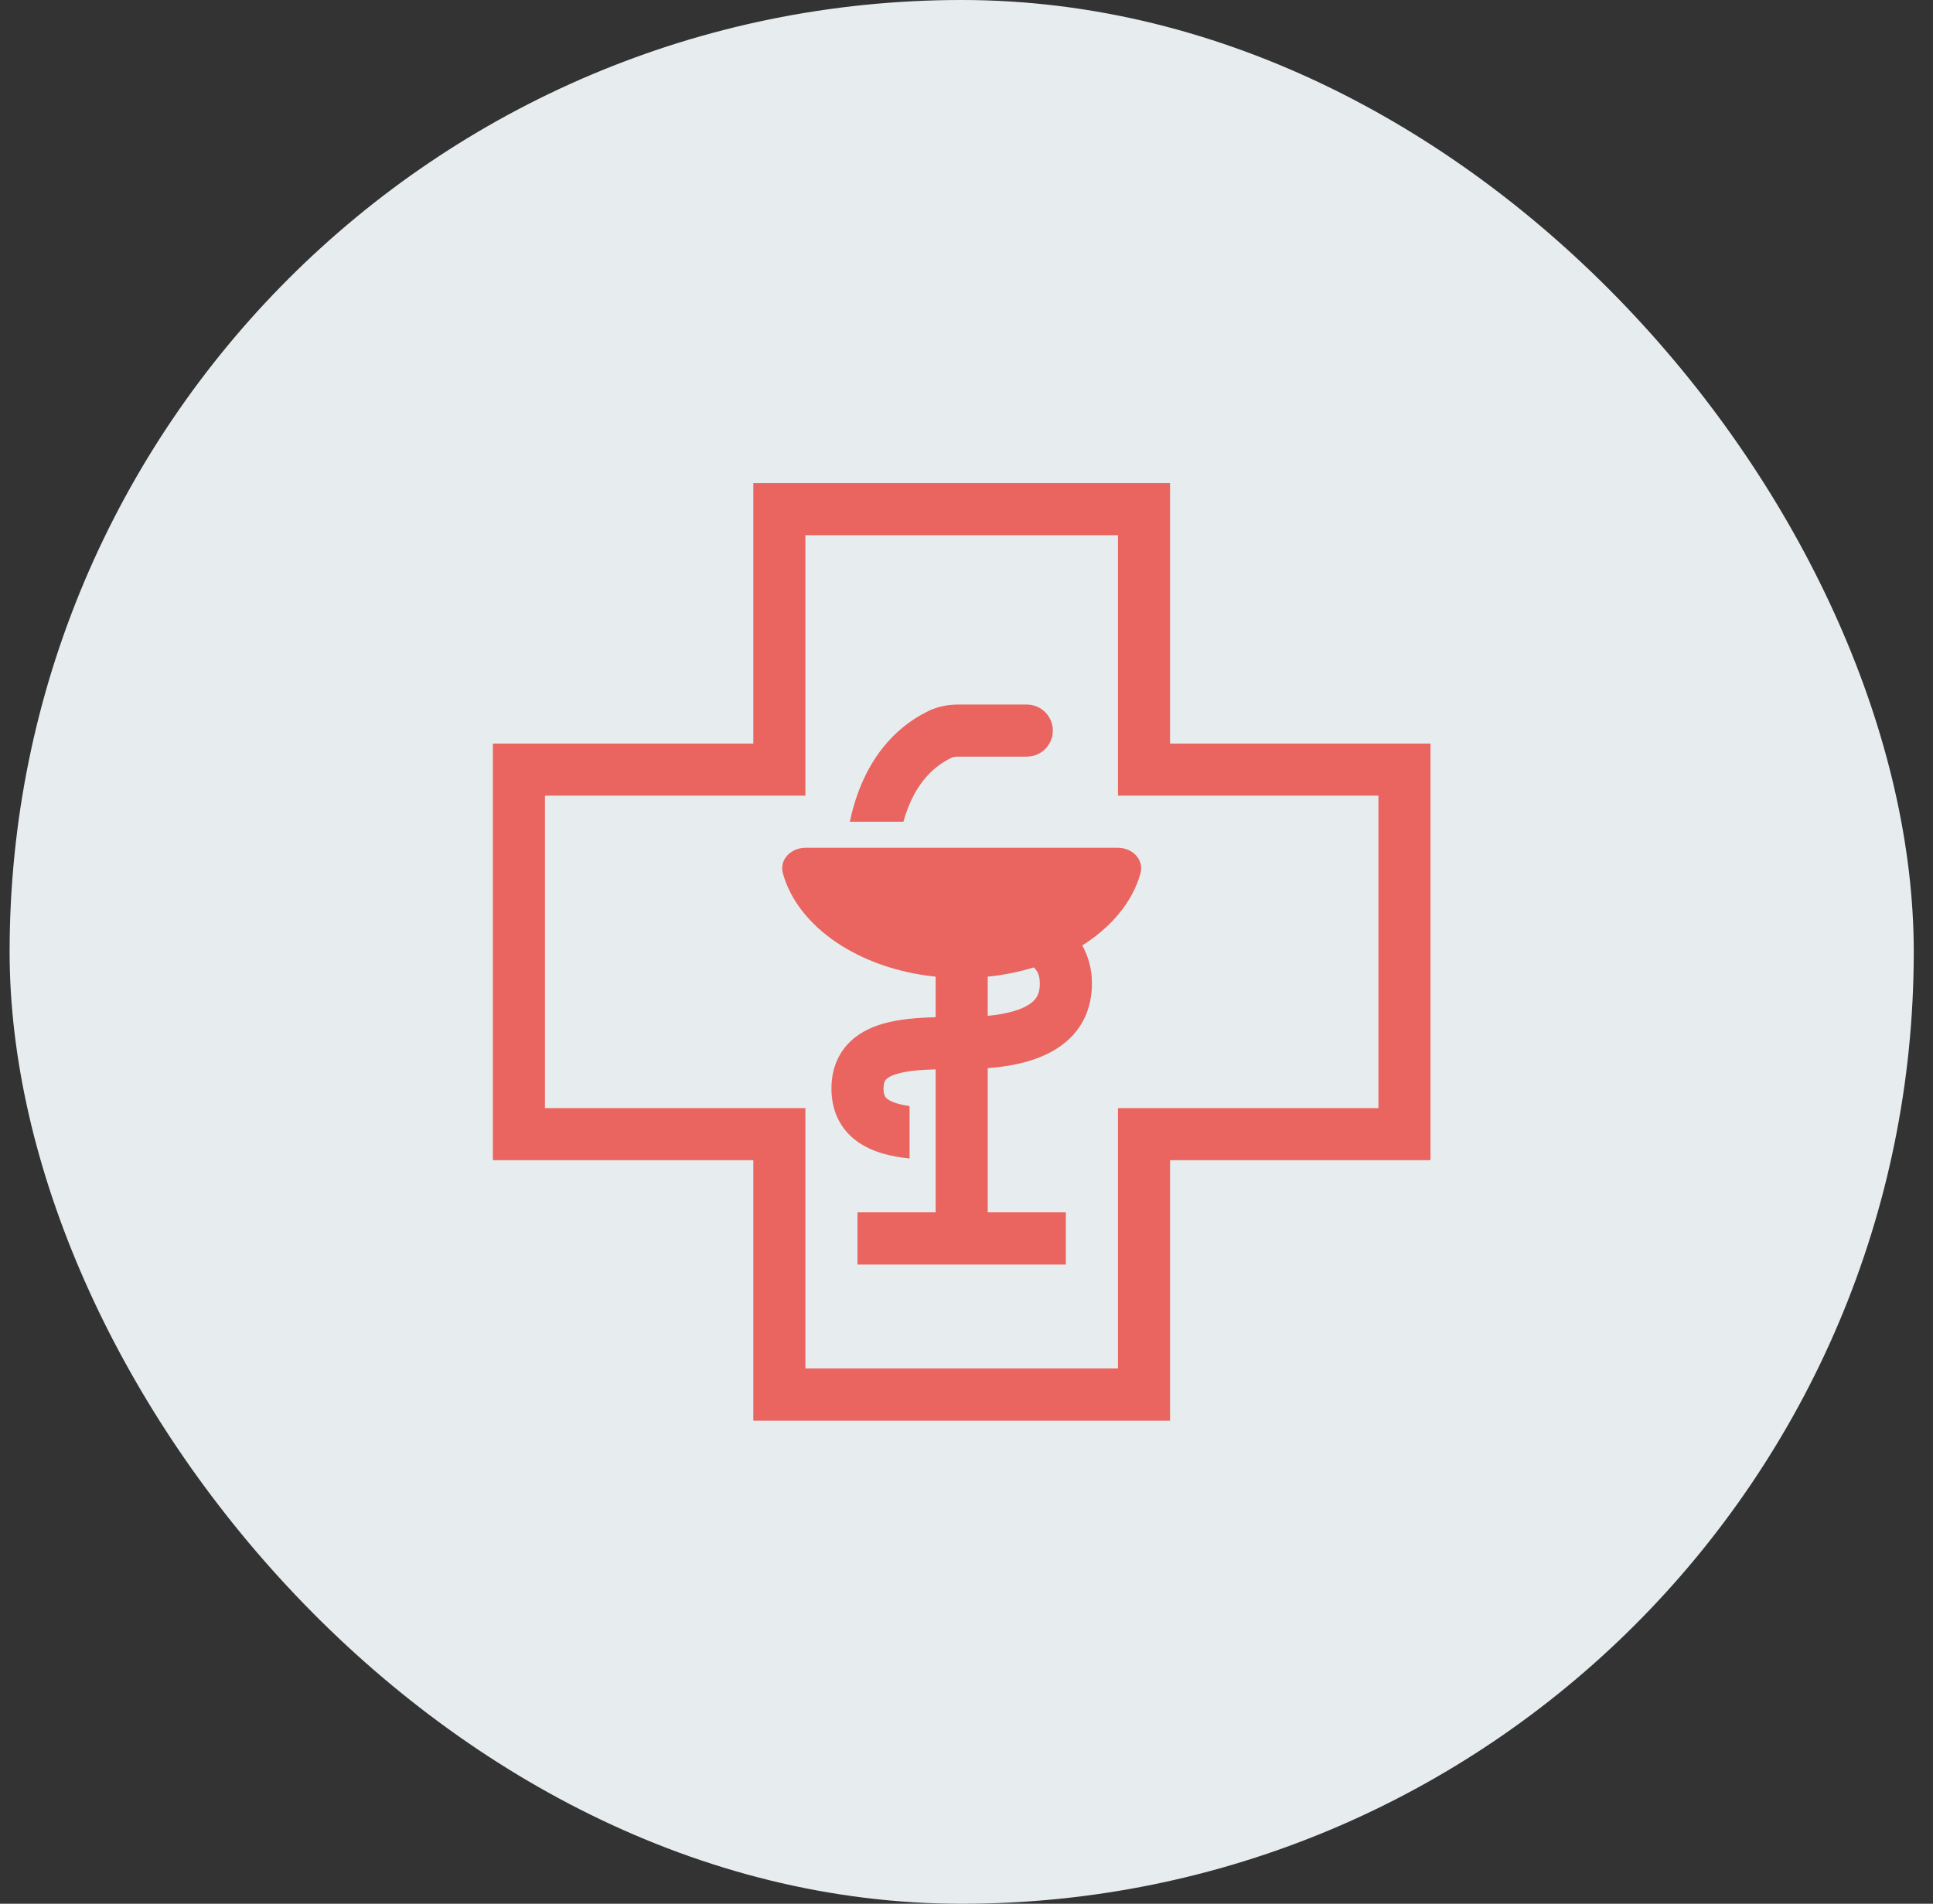
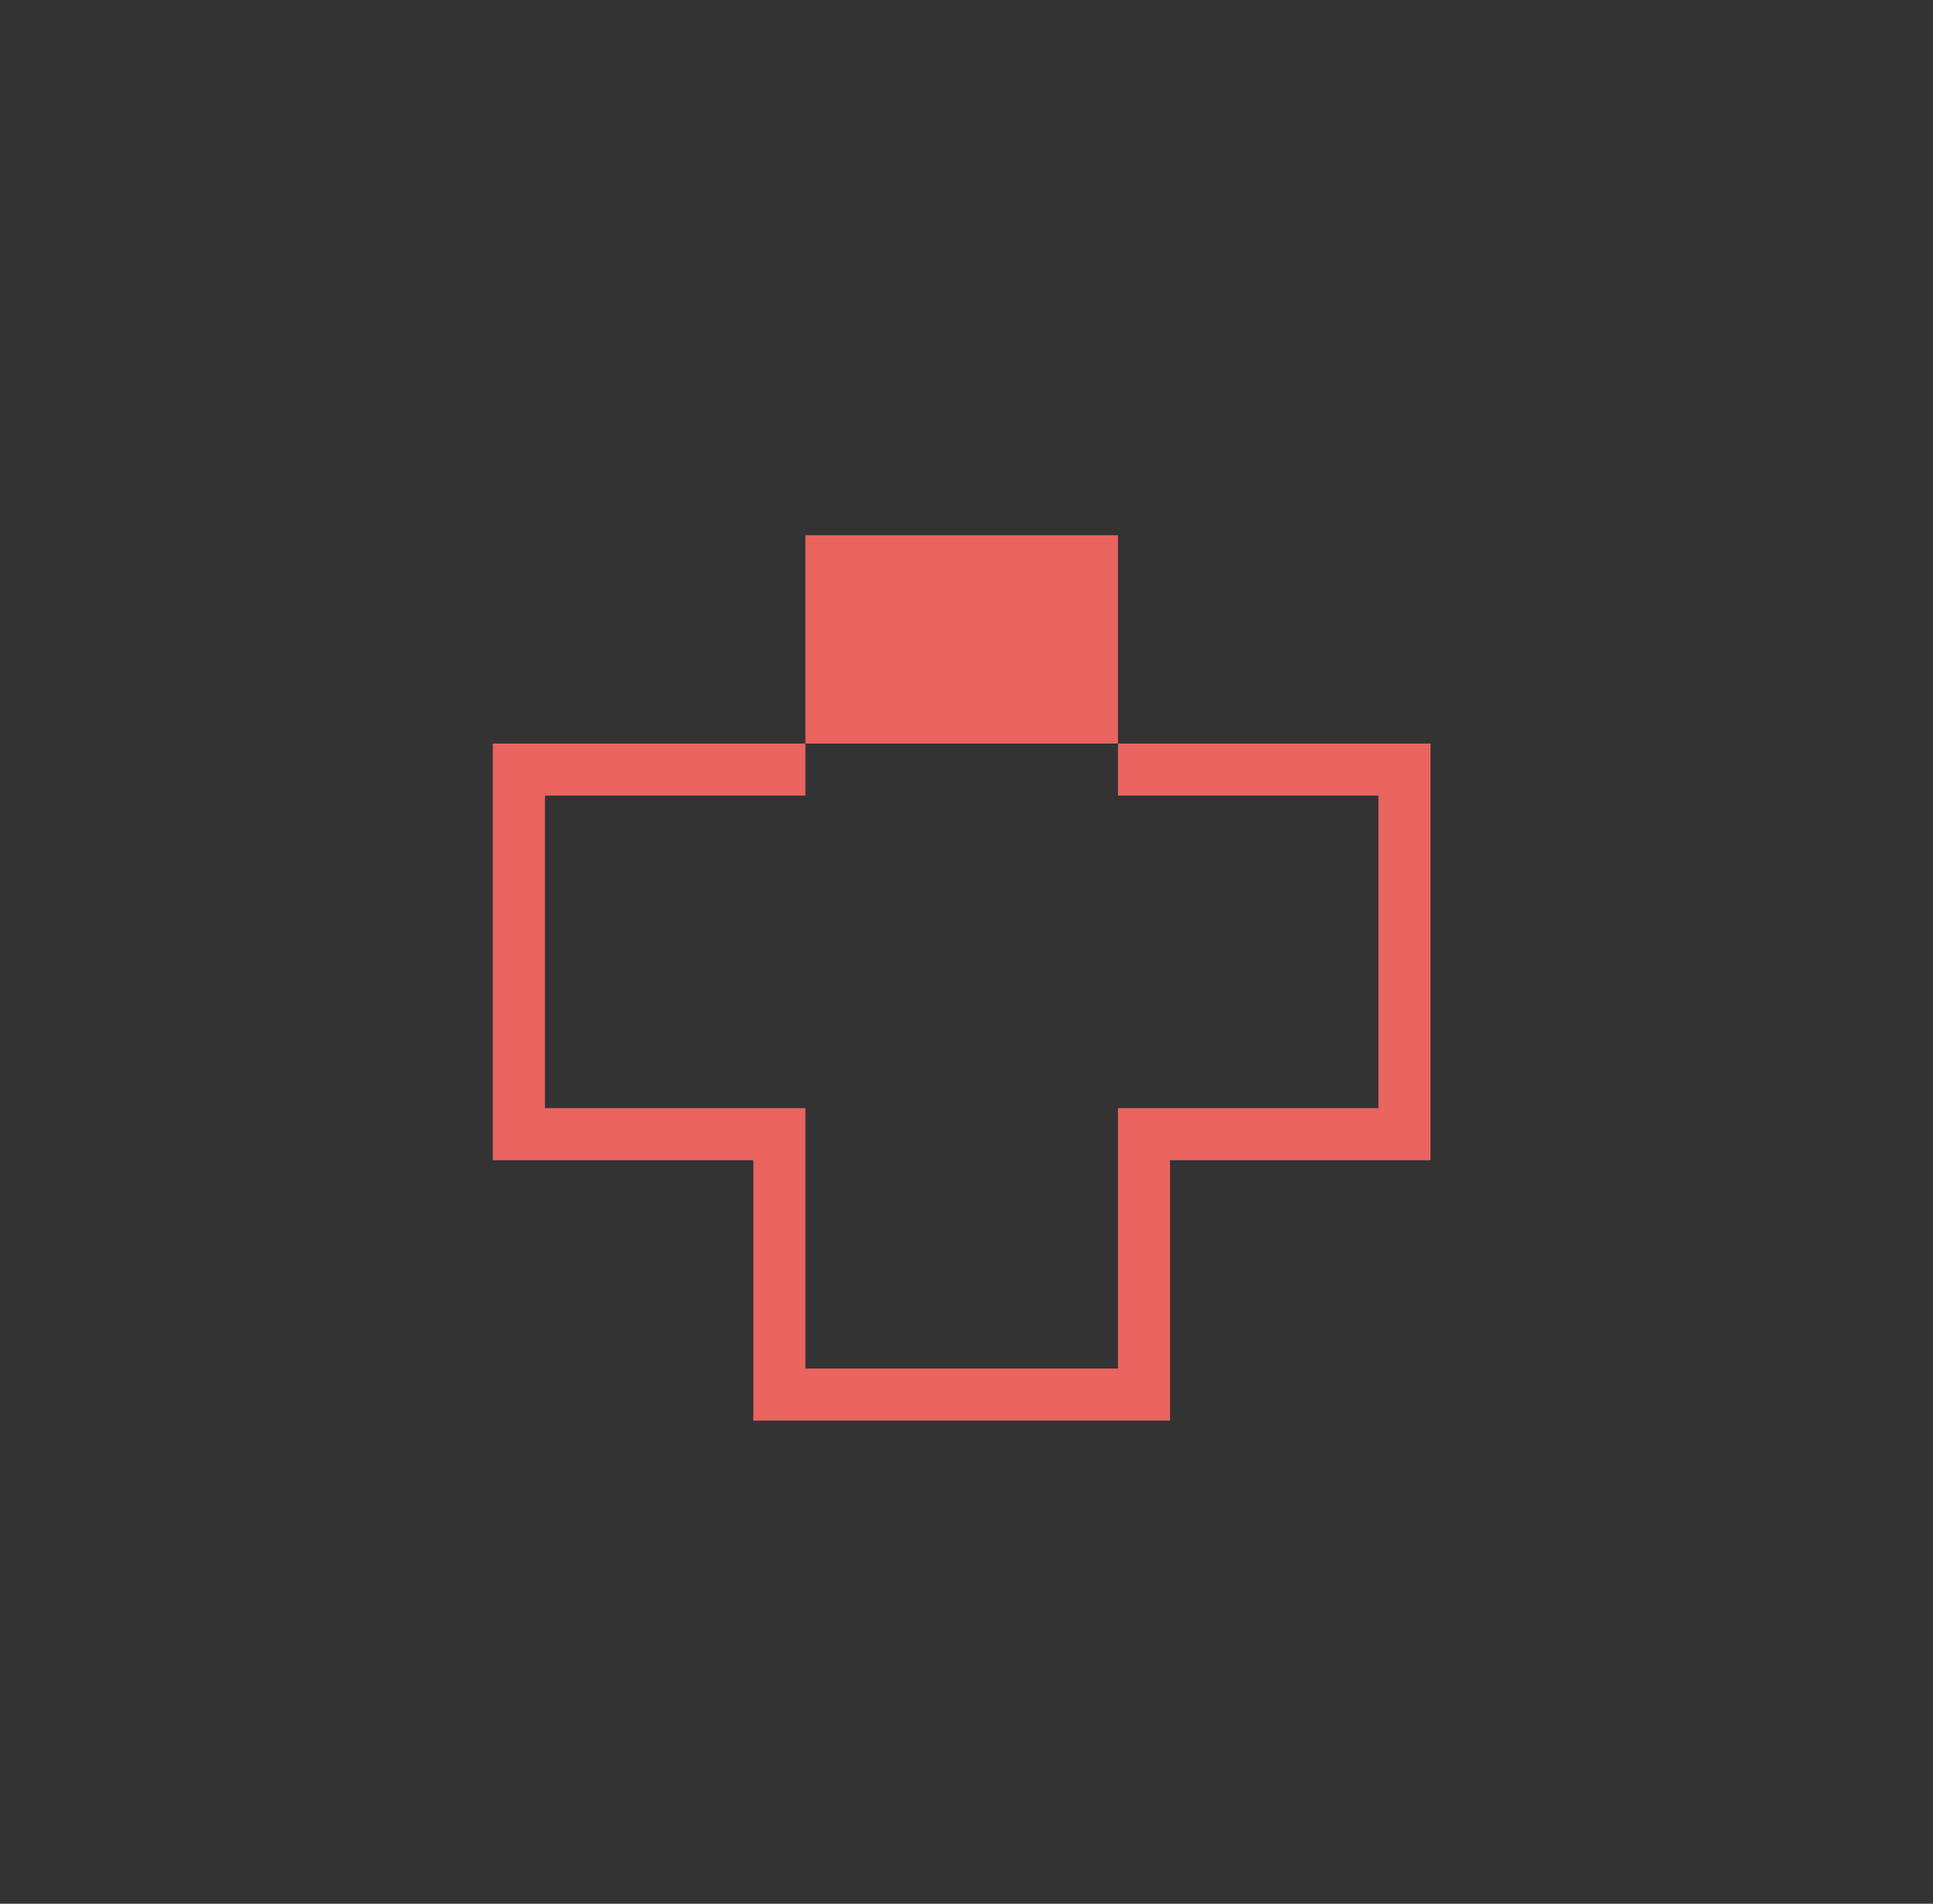
<svg xmlns="http://www.w3.org/2000/svg" width="67" height="66" viewBox="0 0 67 66" fill="none">
  <rect x="0" y="0" width="67" height="66" fill="#333333" stroke="none" />
-   <rect x="0.333" width="66" height="66" rx="33" fill="#E7EDEE" />
-   <path fill-rule="evenodd" clip-rule="evenodd" d="M33.216 26.231H35.59C35.829 26.231 36.059 26.136 36.228 25.967C36.398 25.798 36.493 25.568 36.493 25.329C36.493 25.089 36.398 24.86 36.228 24.69C36.059 24.521 35.829 24.426 35.59 24.426H33.216C32.901 24.426 32.534 24.477 32.177 24.651C30.892 25.279 30.164 26.364 29.764 27.421C29.629 27.778 29.529 28.139 29.455 28.488H31.313C31.353 28.344 31.399 28.201 31.453 28.059C31.743 27.29 32.215 26.642 32.969 26.274C33.047 26.242 33.132 26.227 33.217 26.231H33.216ZM27.916 29.391C27.418 29.391 27.002 29.803 27.137 30.283C27.658 32.142 29.779 33.588 32.43 33.859V35.265C31.803 35.281 31.151 35.331 30.598 35.492C30.166 35.618 29.708 35.833 29.358 36.227C28.991 36.639 28.819 37.159 28.819 37.739C28.819 38.319 28.991 38.84 29.357 39.253C29.707 39.648 30.165 39.864 30.598 39.991C30.886 40.075 31.202 40.129 31.527 40.163V38.346C31.384 38.326 31.242 38.297 31.103 38.257C30.859 38.185 30.752 38.106 30.708 38.055C30.679 38.023 30.625 37.949 30.625 37.739C30.625 37.531 30.679 37.459 30.706 37.428C30.751 37.377 30.858 37.297 31.103 37.225C31.449 37.125 31.895 37.087 32.43 37.073V42.03H29.722V43.836H36.944V42.03H34.236V37.031C35.231 36.954 36.037 36.735 36.644 36.344C37.497 35.794 37.847 34.975 37.847 34.105C37.854 33.641 37.739 33.183 37.513 32.777C38.528 32.136 39.252 31.268 39.529 30.283C39.664 29.803 39.249 29.391 38.75 29.391H27.916ZM35.665 34.826C35.409 34.991 34.966 35.148 34.236 35.218V33.859C34.778 33.805 35.313 33.697 35.835 33.538C35.983 33.679 36.041 33.852 36.041 34.106C36.041 34.44 35.94 34.649 35.665 34.826V34.826Z" fill="#EA6460" />
-   <path fill-rule="evenodd" clip-rule="evenodd" d="M40.555 40.222H49.583V25.778H40.555V16.75H26.111V25.778H17.083V40.222H26.111V49.25H40.555V40.222ZM38.75 47.444V38.417H47.778V27.583H38.75V18.556H27.916V27.583H18.889V38.417H27.916V47.444H38.75Z" fill="#EA6460" />
+   <path fill-rule="evenodd" clip-rule="evenodd" d="M40.555 40.222H49.583V25.778H40.555V16.75V25.778H17.083V40.222H26.111V49.25H40.555V40.222ZM38.75 47.444V38.417H47.778V27.583H38.75V18.556H27.916V27.583H18.889V38.417H27.916V47.444H38.75Z" fill="#EA6460" />
</svg>